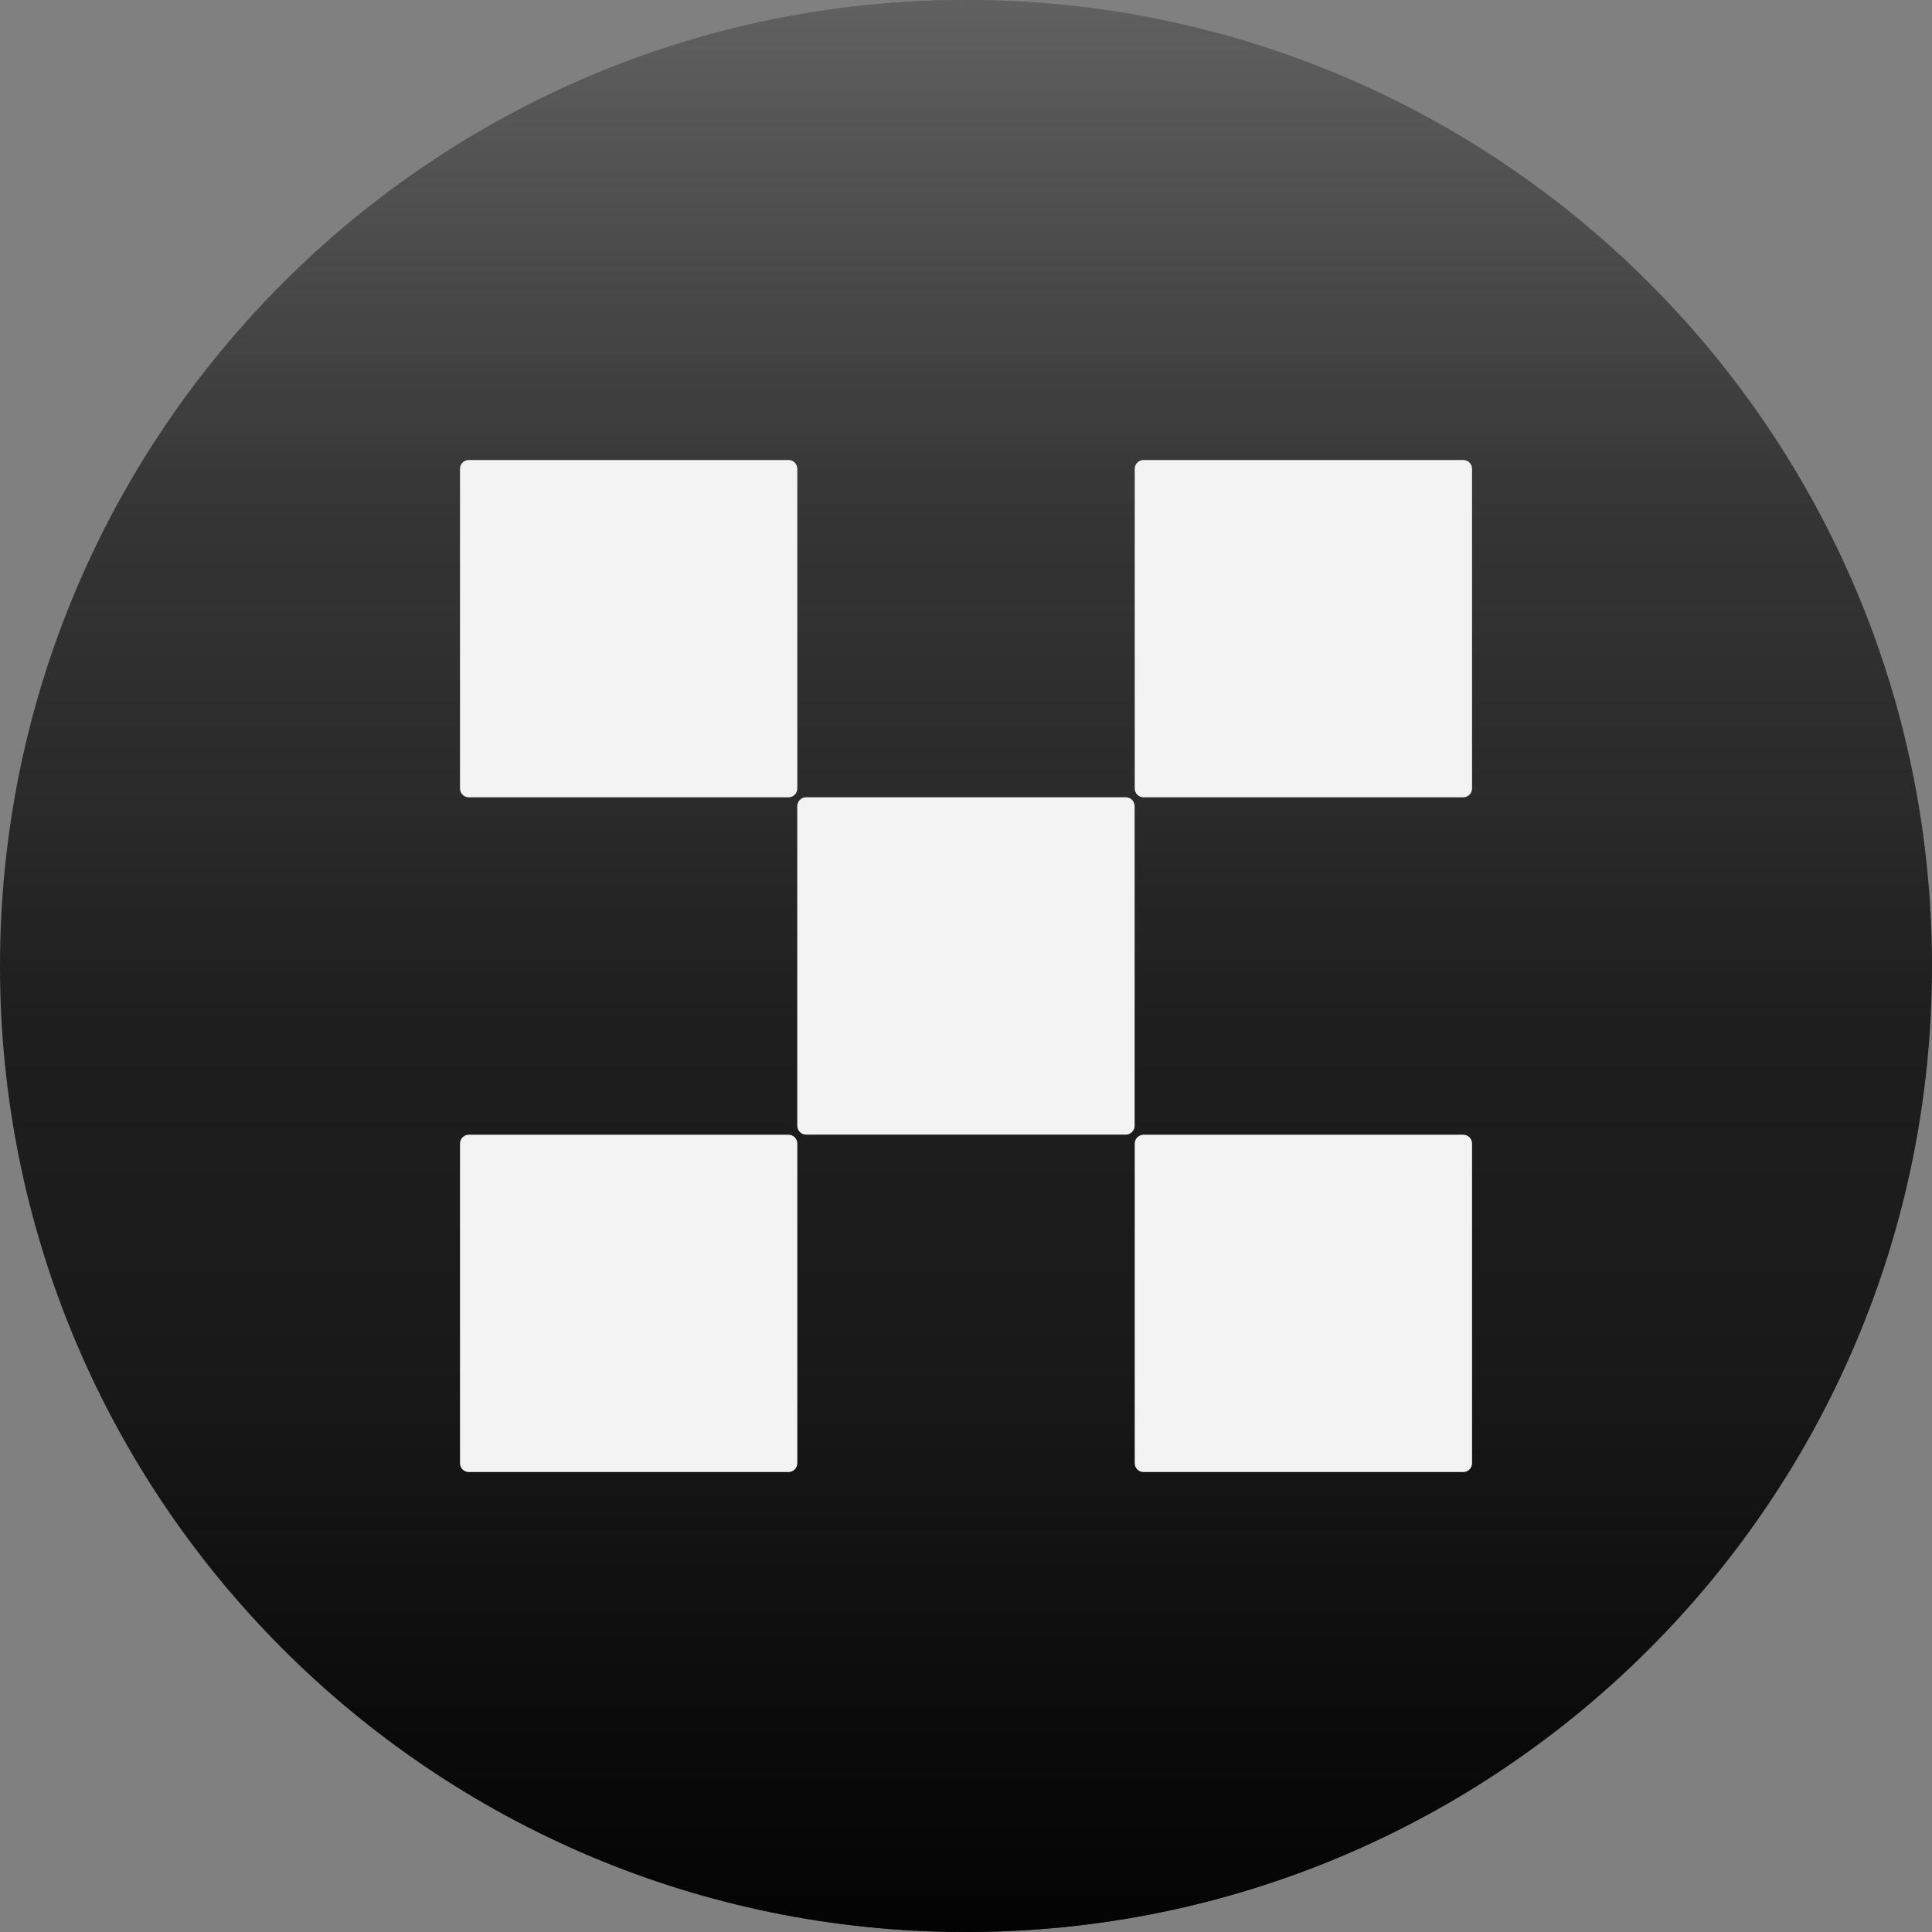
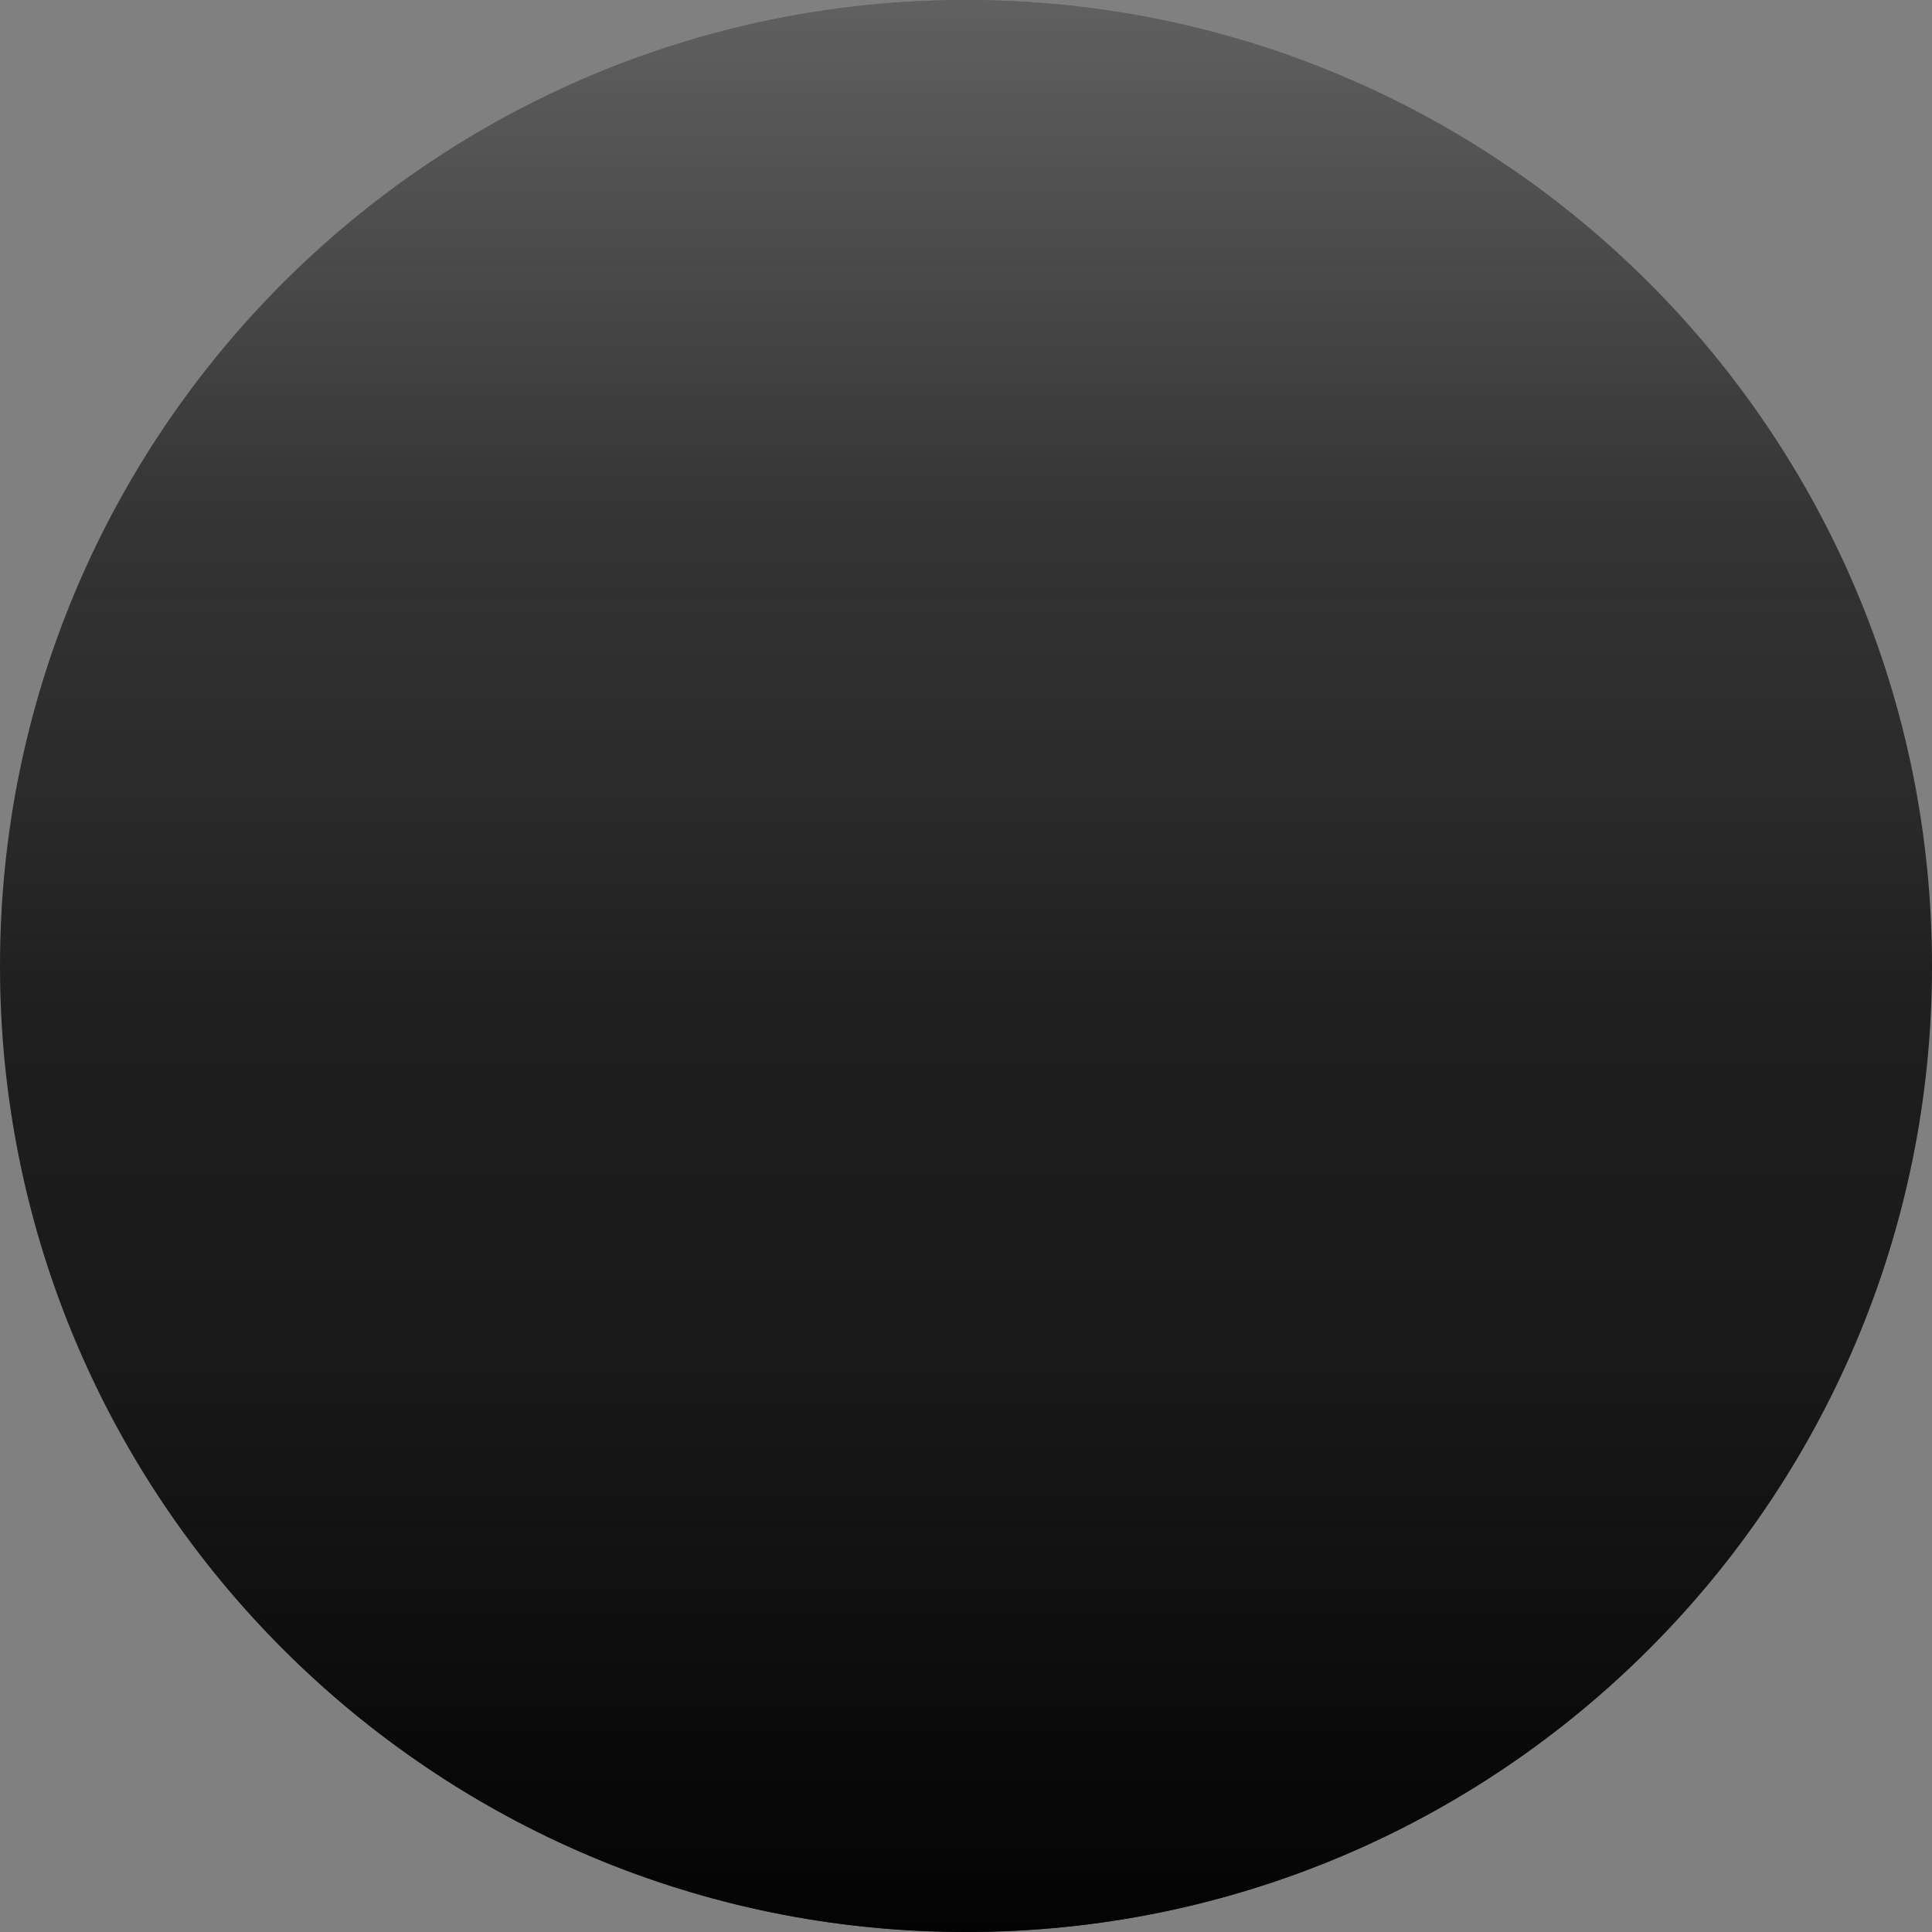
<svg xmlns="http://www.w3.org/2000/svg" fill="none" viewBox="0 0 42 42">
  <rect x="0" y="0" width="42" height="42" fill="#808080" stroke="none" />
  <path fill="#222222" d="M21 42C32.598 42 42 32.598 42 21C42 9.402 32.598 0 21 0C9.402 0 0 9.402 0 21C0 32.598 9.402 42 21 42Z" />
  <g style="mix-blend-mode:multiply">
    <path fill="url(#okb_svg__paint0_linear_26_35217)" d="M21 42C32.598 42 42 32.598 42 21C42 9.402 32.598 0 21 0C9.402 0 0 9.402 0 21C0 32.598 9.402 42 21 42Z" />
  </g>
  <g opacity="0.3" style="mix-blend-mode:lighten">
    <path fill="url(#okb_svg__paint1_linear_26_35217)" d="M21 42C32.598 42 42 32.598 42 21C42 9.402 32.598 0 21 0C9.402 0 0 9.402 0 21C0 32.598 9.402 42 21 42Z" />
  </g>
-   <path fill="#F3F3F3" fill-rule="evenodd" d="M10 10.193C10 10.086 10.086 10 10.193 10H17.14C17.247 10 17.333 10.086 17.333 10.193V17.14C17.333 17.247 17.247 17.333 17.14 17.333H10.193C10.086 17.333 10 17.247 10 17.14V10.193ZM10 24.861C10 24.754 10.086 24.668 10.193 24.668H17.14C17.247 24.668 17.333 24.754 17.333 24.861V31.808C17.333 31.915 17.247 32.001 17.14 32.001H10.193C10.086 32.001 10 31.915 10 31.808V24.861ZM24.861 10C24.754 10 24.668 10.086 24.668 10.193V17.14C24.668 17.247 24.754 17.333 24.861 17.333H31.808C31.915 17.333 32.001 17.247 32.001 17.14V10.193C32.001 10.086 31.915 10 31.808 10H24.861ZM24.668 24.861C24.668 24.754 24.754 24.668 24.861 24.668H31.808C31.915 24.668 32.001 24.754 32.001 24.861V31.808C32.001 31.915 31.915 32.001 31.808 32.001H24.861C24.754 32.001 24.668 31.915 24.668 31.808V24.861ZM17.525 17.332C17.419 17.332 17.332 17.419 17.332 17.525V24.473C17.332 24.579 17.419 24.666 17.525 24.666H24.473C24.579 24.666 24.666 24.579 24.666 24.473V17.525C24.666 17.419 24.579 17.332 24.473 17.332H17.525Z" clip-rule="evenodd" />
  <defs>
    <linearGradient id="okb_svg__paint0_linear_26_35217" x1="21" x2="21" y1="18" y2="42" gradientUnits="userSpaceOnUse">
      <stop stop-color="#030303" stop-opacity="0" />
      <stop offset="0.491" stop-color="#030303" stop-opacity="0.3" />
      <stop offset="1" stop-color="#030303" />
    </linearGradient>
    <linearGradient id="okb_svg__paint1_linear_26_35217" x1="21" x2="21" y1="0" y2="22" gradientUnits="userSpaceOnUse">
      <stop stop-color="#F3F3F3" />
      <stop offset="0.507" stop-color="#F3F3F3" stop-opacity="0.3" />
      <stop offset="1" stop-color="#F3F3F3" stop-opacity="0" />
    </linearGradient>
  </defs>
</svg>